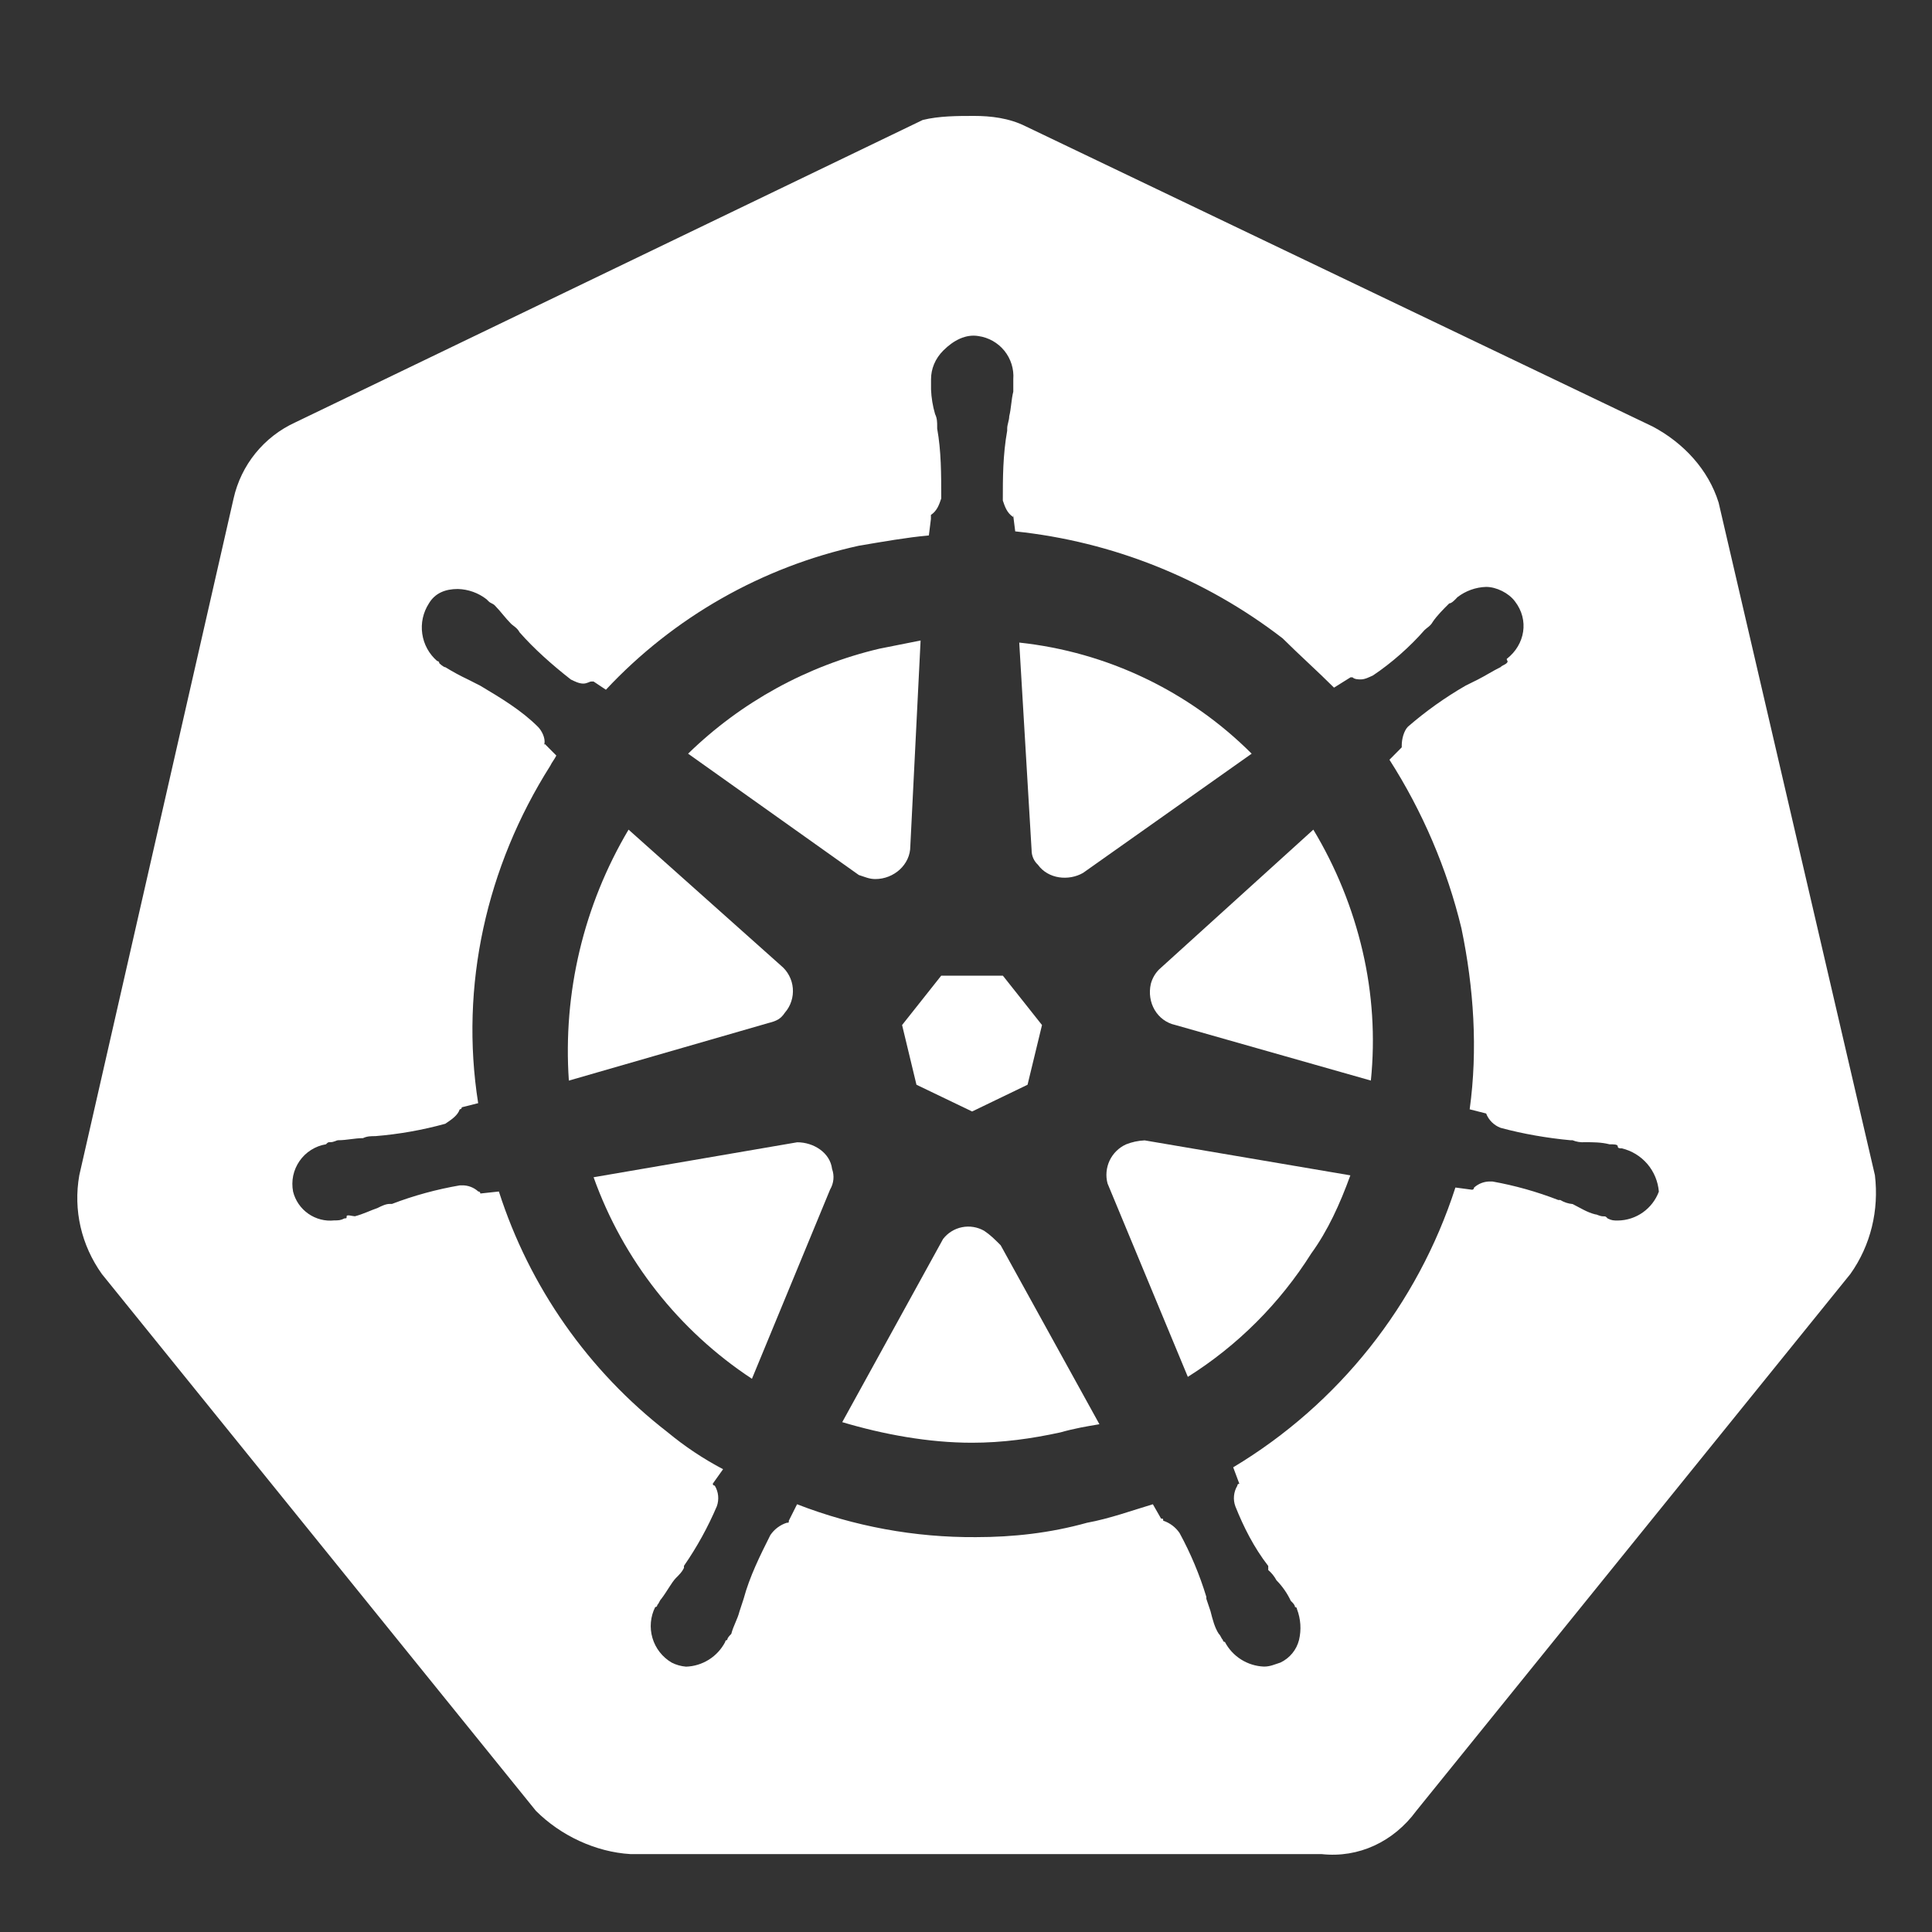
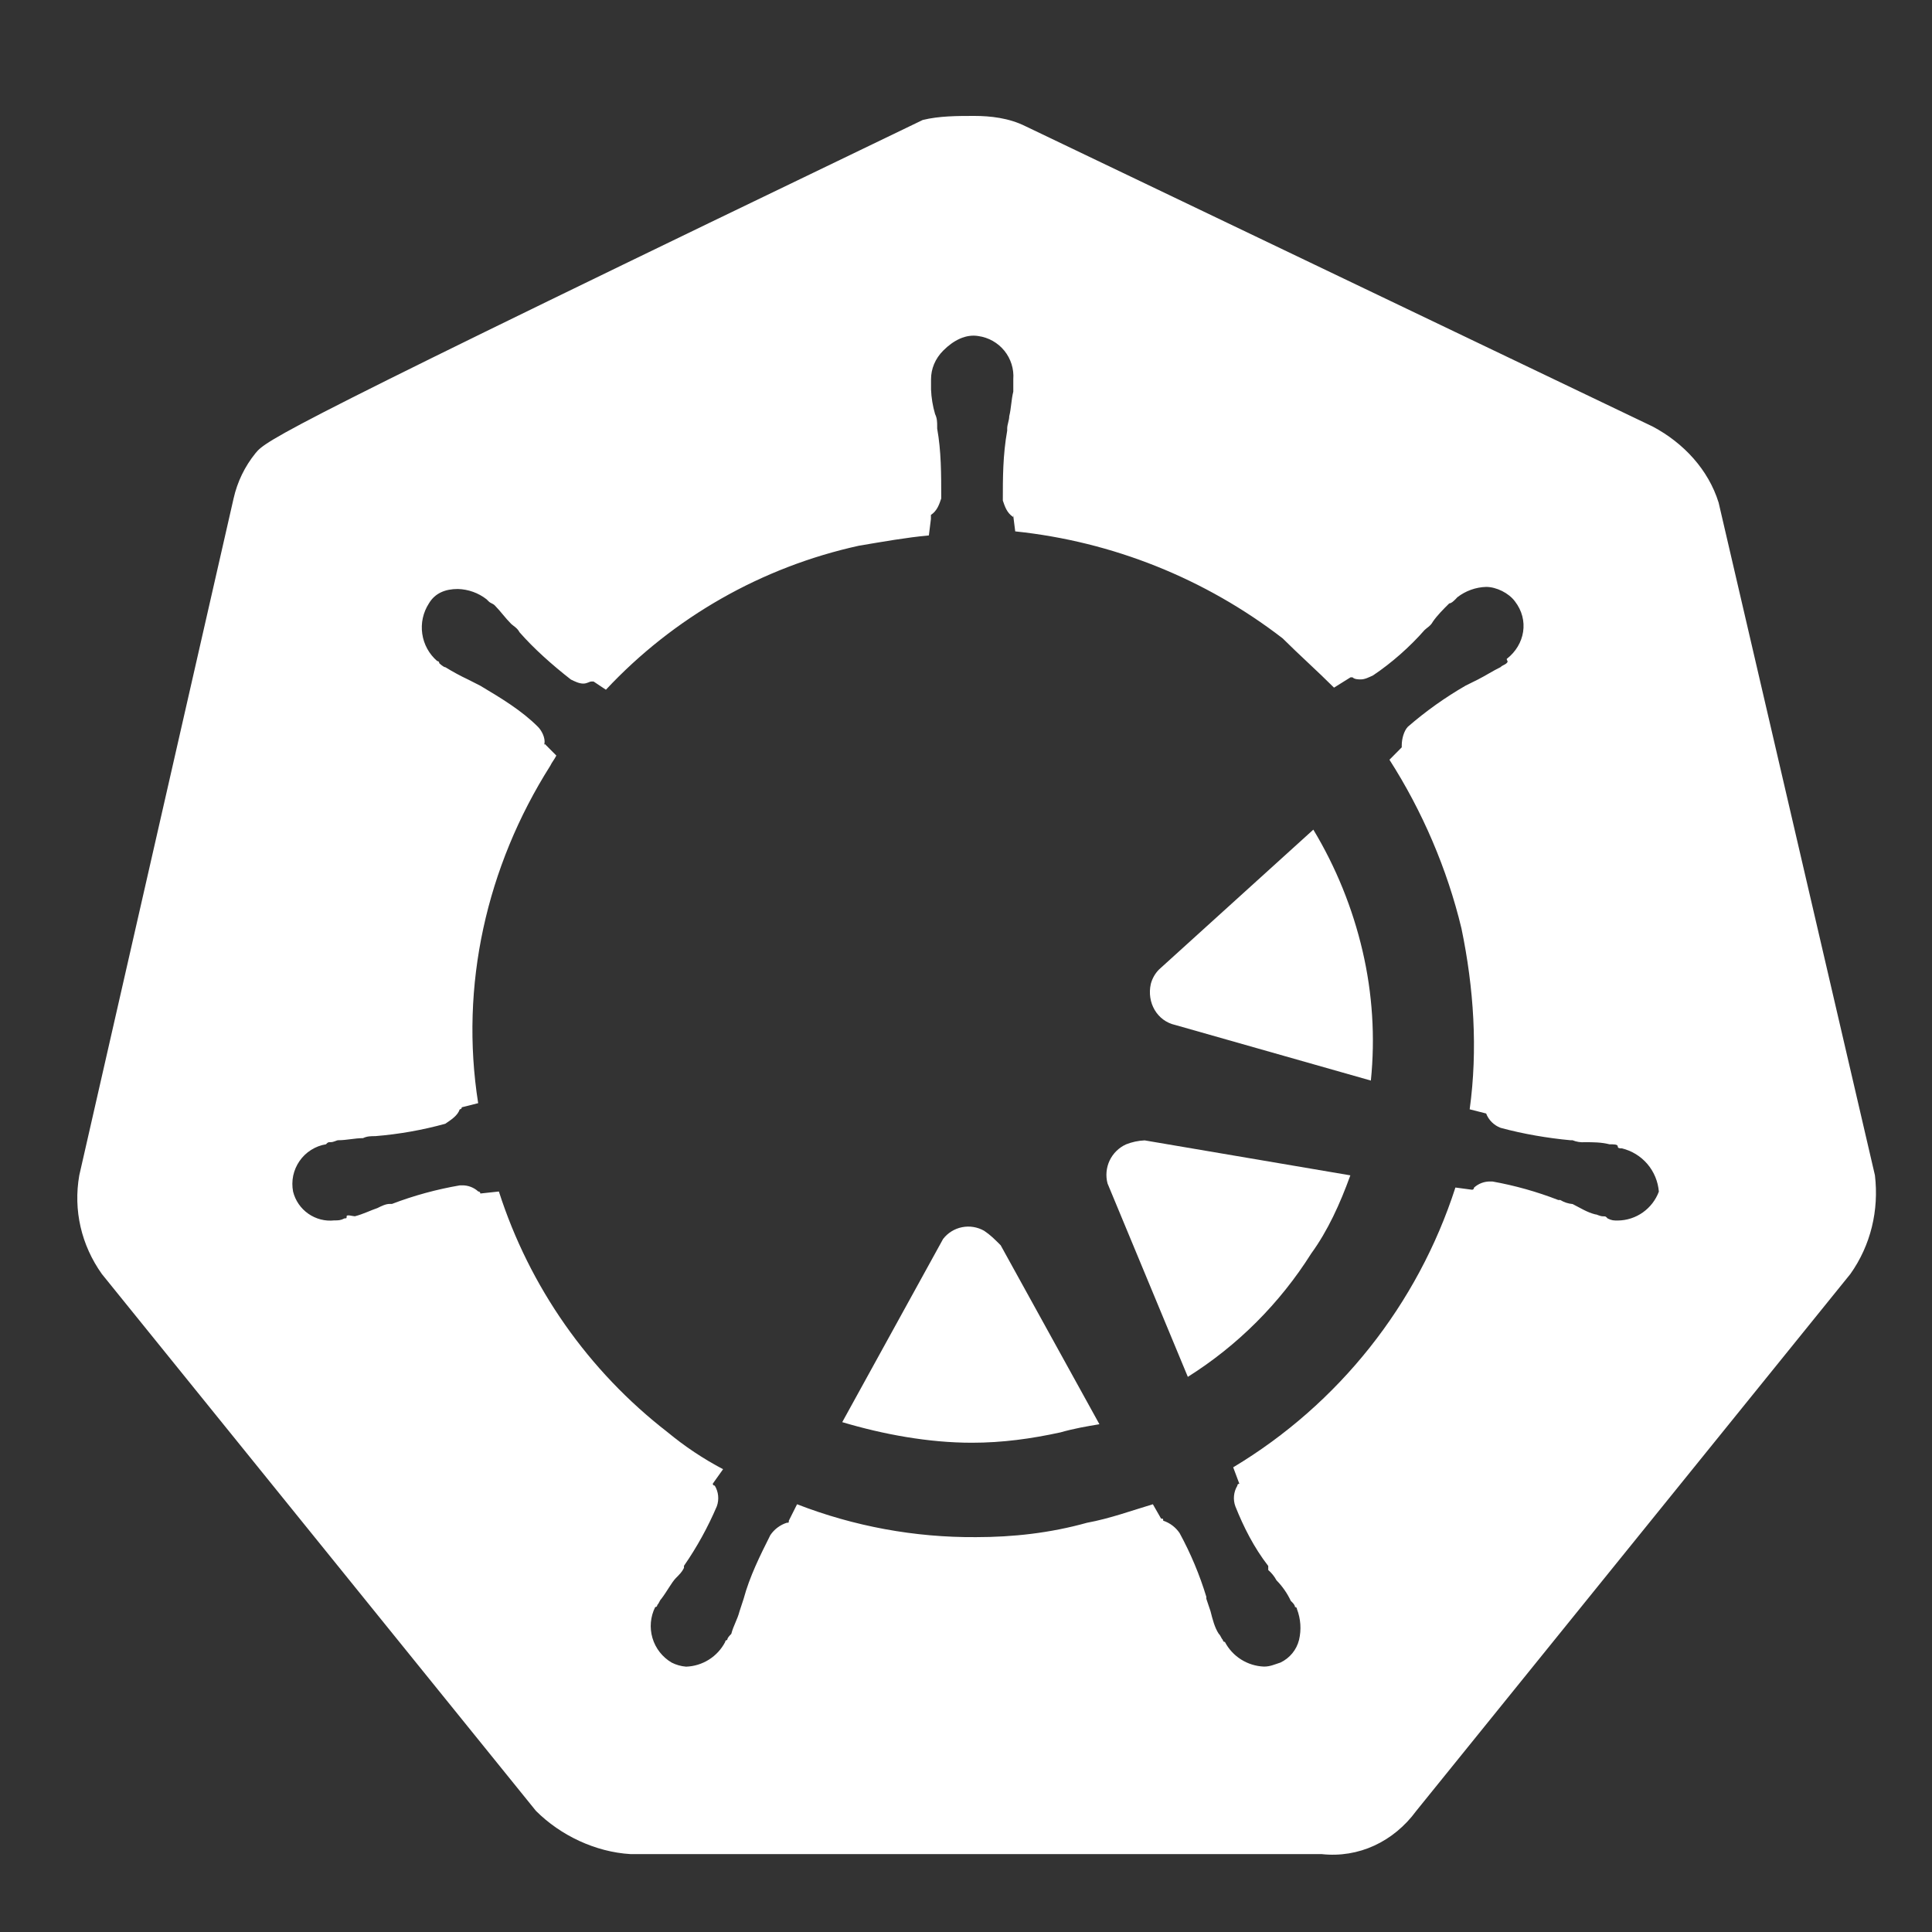
<svg xmlns="http://www.w3.org/2000/svg" width="50" height="50" viewBox="0 0 50 50" fill="none">
  <rect x="0" y="0" width="50" height="50" fill="#333333" stroke="none" />
-   <path d="M20.632 29.562L15.362 30.467C16.126 32.604 17.565 34.435 19.46 35.683L21.483 30.785C21.53 30.705 21.559 30.616 21.568 30.524C21.577 30.432 21.565 30.339 21.534 30.252C21.483 29.831 21.057 29.562 20.632 29.562ZM22.654 22.75C23.133 22.75 23.559 22.378 23.559 21.899L23.825 16.576L22.759 16.788C20.893 17.228 19.181 18.167 17.808 19.505L22.226 22.645C22.387 22.696 22.495 22.75 22.654 22.75ZM20.311 26.21C20.387 26.123 20.444 26.023 20.479 25.914C20.515 25.805 20.528 25.689 20.518 25.575C20.509 25.461 20.476 25.35 20.422 25.248C20.369 25.147 20.295 25.057 20.206 24.985L16.267 21.471C15.105 23.429 14.566 25.694 14.722 27.966L19.886 26.476C20.099 26.423 20.206 26.369 20.311 26.21ZM23.718 28.073L25.158 28.765L26.593 28.073L26.967 26.528L25.955 25.251H24.358L23.346 26.528L23.718 28.073ZM26.86 22.378C27.126 22.75 27.657 22.804 28.029 22.591L32.393 19.505C30.775 17.888 28.653 16.873 26.378 16.63L26.698 22.006C26.698 22.076 26.712 22.145 26.74 22.209C26.768 22.273 26.808 22.331 26.86 22.378Z" fill="white" />
-   <path d="M48.523 30.416L44.478 13.008C44.214 12.157 43.573 11.465 42.774 11.04L26.54 3.267C26.115 3.054 25.635 3 25.21 3C24.784 3 24.305 3 23.88 3.105L7.641 10.932C7.241 11.115 6.889 11.388 6.612 11.729C6.335 12.071 6.141 12.472 6.045 12.901L2.052 30.416C1.893 31.32 2.105 32.225 2.636 32.971L13.869 46.864C14.507 47.503 15.412 47.93 16.317 47.984H34.203C35.162 48.089 36.067 47.664 36.654 46.864L47.887 32.971C48.417 32.225 48.63 31.32 48.523 30.416ZM41.871 31.587C41.764 31.587 41.712 31.587 41.605 31.533C41.554 31.479 41.554 31.479 41.5 31.479C41.392 31.479 41.341 31.428 41.285 31.428C41.072 31.374 40.913 31.269 40.7 31.161C40.587 31.151 40.477 31.115 40.38 31.056H40.328C39.777 30.842 39.206 30.681 38.624 30.577H38.573C38.416 30.573 38.263 30.63 38.147 30.736C38.147 30.736 38.147 30.79 38.094 30.79L37.666 30.733C36.688 33.763 34.645 36.336 31.915 37.974L32.074 38.399C32.074 38.399 32.022 38.399 32.022 38.451C31.974 38.53 31.945 38.619 31.936 38.711C31.927 38.803 31.939 38.897 31.971 38.984C32.184 39.517 32.45 40.047 32.822 40.527V40.632C32.909 40.707 32.981 40.797 33.035 40.898C33.188 41.053 33.314 41.234 33.406 41.431C33.46 41.483 33.514 41.536 33.514 41.59C33.514 41.59 33.565 41.59 33.565 41.642C33.663 41.897 33.682 42.175 33.619 42.441C33.587 42.568 33.528 42.686 33.445 42.787C33.362 42.888 33.258 42.969 33.14 43.026C32.981 43.077 32.873 43.131 32.712 43.131C32.502 43.123 32.298 43.06 32.12 42.948C31.942 42.836 31.797 42.679 31.7 42.493C31.648 42.493 31.648 42.441 31.648 42.441C31.597 42.388 31.597 42.336 31.541 42.282C31.436 42.123 31.382 41.911 31.328 41.698L31.22 41.377V41.326C31.046 40.754 30.814 40.201 30.528 39.676C30.426 39.525 30.276 39.412 30.103 39.355C30.103 39.302 30.103 39.302 30.049 39.302L29.836 38.93C29.303 39.089 28.717 39.302 28.132 39.409C27.174 39.676 26.215 39.781 25.259 39.781C23.675 39.792 22.104 39.503 20.628 38.93L20.415 39.355C20.415 39.409 20.415 39.409 20.361 39.409C20.188 39.465 20.038 39.578 19.936 39.729C19.669 40.262 19.403 40.793 19.244 41.38L19.139 41.7C19.085 41.913 18.98 42.072 18.926 42.285C18.874 42.338 18.821 42.39 18.821 42.444C18.767 42.444 18.767 42.495 18.767 42.495C18.67 42.681 18.525 42.839 18.347 42.951C18.169 43.063 17.965 43.126 17.755 43.133C17.625 43.122 17.499 43.087 17.383 43.028C17.143 42.887 16.965 42.66 16.886 42.393C16.807 42.126 16.832 41.839 16.957 41.59C17.011 41.59 17.011 41.536 17.011 41.536C17.063 41.483 17.063 41.431 17.116 41.377C17.275 41.165 17.383 40.952 17.488 40.844C17.593 40.737 17.647 40.686 17.701 40.578V40.524C18.036 40.04 18.321 39.523 18.552 38.981C18.583 38.894 18.594 38.801 18.585 38.709C18.576 38.617 18.546 38.528 18.498 38.448C18.498 38.448 18.447 38.448 18.447 38.397L18.713 38.023C18.202 37.754 17.72 37.433 17.275 37.064C15.225 35.477 13.703 33.305 12.911 30.836L12.431 30.888C12.431 30.888 12.431 30.836 12.378 30.836C12.262 30.73 12.109 30.672 11.952 30.677H11.901C11.301 30.78 10.713 30.94 10.145 31.157H10.089C9.984 31.157 9.876 31.21 9.769 31.264C9.61 31.316 9.397 31.423 9.184 31.477C9.133 31.477 8.971 31.425 8.971 31.477C8.971 31.531 8.971 31.531 8.918 31.531C8.812 31.584 8.759 31.584 8.651 31.584C8.413 31.61 8.175 31.548 7.979 31.411C7.783 31.274 7.643 31.071 7.585 30.839C7.559 30.702 7.56 30.562 7.588 30.426C7.617 30.29 7.673 30.161 7.752 30.047C7.831 29.932 7.933 29.835 8.05 29.761C8.168 29.686 8.299 29.636 8.436 29.614C8.49 29.56 8.49 29.56 8.544 29.56C8.649 29.56 8.703 29.509 8.756 29.509C8.969 29.509 9.182 29.455 9.395 29.455C9.5 29.403 9.607 29.403 9.715 29.403C10.327 29.353 10.932 29.246 11.524 29.083C11.683 28.975 11.845 28.87 11.898 28.709C11.898 28.709 11.95 28.709 11.95 28.657L12.375 28.55C11.896 25.515 12.588 22.43 14.239 19.821C14.29 19.715 14.344 19.662 14.398 19.554L14.091 19.245C14.089 19.261 14.086 19.275 14.082 19.29V19.236L14.091 19.245C14.115 19.093 14.019 18.907 13.923 18.811C13.498 18.385 12.964 18.065 12.431 17.747L12.114 17.586C11.912 17.491 11.716 17.384 11.527 17.268C11.475 17.268 11.368 17.163 11.368 17.163C11.368 17.163 11.368 17.109 11.316 17.109C11.105 16.928 10.967 16.677 10.928 16.402C10.888 16.127 10.95 15.848 11.101 15.615C11.26 15.348 11.527 15.243 11.847 15.243C12.118 15.25 12.379 15.343 12.593 15.51L12.646 15.563C12.698 15.615 12.752 15.615 12.806 15.669C12.964 15.83 13.072 15.989 13.231 16.148C13.285 16.199 13.39 16.253 13.444 16.361C13.815 16.786 14.295 17.212 14.774 17.586C14.879 17.637 14.987 17.691 15.094 17.691C15.199 17.691 15.253 17.637 15.307 17.637H15.361L15.681 17.85C17.436 15.973 19.719 14.674 22.229 14.123C22.867 14.016 23.452 13.911 24.039 13.857L24.092 13.431V13.326C24.251 13.221 24.305 13.06 24.359 12.901C24.359 12.262 24.359 11.676 24.254 11.091V11.037C24.254 10.932 24.254 10.825 24.2 10.717C24.139 10.509 24.104 10.295 24.095 10.079V9.815C24.095 9.548 24.2 9.282 24.415 9.069C24.682 8.802 25 8.643 25.32 8.697C25.584 8.734 25.825 8.87 25.993 9.077C26.161 9.285 26.244 9.548 26.224 9.815V10.135C26.171 10.348 26.171 10.56 26.119 10.773C26.119 10.878 26.066 10.986 26.066 11.091V11.145C25.953 11.783 25.953 12.37 25.953 12.954C26.007 13.113 26.058 13.272 26.22 13.38V13.326L26.274 13.752C28.792 14.015 31.188 14.973 33.194 16.52C33.621 16.945 34.098 17.37 34.524 17.796L34.952 17.529H35.003C35.054 17.583 35.162 17.583 35.216 17.583C35.323 17.583 35.428 17.529 35.536 17.478C36.015 17.158 36.495 16.732 36.866 16.307C36.918 16.253 37.025 16.199 37.079 16.094C37.187 15.935 37.346 15.774 37.507 15.615C37.558 15.615 37.612 15.563 37.666 15.51L37.717 15.456C37.931 15.291 38.191 15.197 38.461 15.189C38.727 15.189 39.047 15.348 39.206 15.563C39.578 16.043 39.471 16.681 38.994 17.053C38.994 17.106 39.045 17.106 38.994 17.16C38.94 17.212 38.886 17.212 38.835 17.265C38.62 17.37 38.461 17.478 38.248 17.586L37.928 17.745C37.398 18.051 36.898 18.407 36.436 18.808C36.331 18.916 36.277 19.129 36.277 19.288V19.341L35.959 19.662C36.81 20.992 37.451 22.483 37.822 24.026C38.143 25.569 38.248 27.166 38.035 28.709L38.461 28.817C38.493 28.901 38.544 28.978 38.608 29.042C38.673 29.106 38.75 29.156 38.835 29.188C39.419 29.347 40.057 29.455 40.642 29.509H40.696C40.797 29.551 40.907 29.568 41.016 29.56C41.229 29.56 41.441 29.56 41.652 29.614C41.759 29.614 41.867 29.614 41.867 29.667C41.867 29.719 41.918 29.719 41.972 29.719C42.23 29.781 42.461 29.922 42.633 30.123C42.805 30.324 42.909 30.575 42.931 30.839C42.85 31.056 42.706 31.243 42.517 31.377C42.328 31.511 42.103 31.584 41.871 31.587Z" fill="white" />
+   <path d="M48.523 30.416L44.478 13.008C44.214 12.157 43.573 11.465 42.774 11.04L26.54 3.267C26.115 3.054 25.635 3 25.21 3C24.784 3 24.305 3 23.88 3.105C7.241 11.115 6.889 11.388 6.612 11.729C6.335 12.071 6.141 12.472 6.045 12.901L2.052 30.416C1.893 31.32 2.105 32.225 2.636 32.971L13.869 46.864C14.507 47.503 15.412 47.93 16.317 47.984H34.203C35.162 48.089 36.067 47.664 36.654 46.864L47.887 32.971C48.417 32.225 48.63 31.32 48.523 30.416ZM41.871 31.587C41.764 31.587 41.712 31.587 41.605 31.533C41.554 31.479 41.554 31.479 41.5 31.479C41.392 31.479 41.341 31.428 41.285 31.428C41.072 31.374 40.913 31.269 40.7 31.161C40.587 31.151 40.477 31.115 40.38 31.056H40.328C39.777 30.842 39.206 30.681 38.624 30.577H38.573C38.416 30.573 38.263 30.63 38.147 30.736C38.147 30.736 38.147 30.79 38.094 30.79L37.666 30.733C36.688 33.763 34.645 36.336 31.915 37.974L32.074 38.399C32.074 38.399 32.022 38.399 32.022 38.451C31.974 38.53 31.945 38.619 31.936 38.711C31.927 38.803 31.939 38.897 31.971 38.984C32.184 39.517 32.45 40.047 32.822 40.527V40.632C32.909 40.707 32.981 40.797 33.035 40.898C33.188 41.053 33.314 41.234 33.406 41.431C33.46 41.483 33.514 41.536 33.514 41.59C33.514 41.59 33.565 41.59 33.565 41.642C33.663 41.897 33.682 42.175 33.619 42.441C33.587 42.568 33.528 42.686 33.445 42.787C33.362 42.888 33.258 42.969 33.14 43.026C32.981 43.077 32.873 43.131 32.712 43.131C32.502 43.123 32.298 43.06 32.12 42.948C31.942 42.836 31.797 42.679 31.7 42.493C31.648 42.493 31.648 42.441 31.648 42.441C31.597 42.388 31.597 42.336 31.541 42.282C31.436 42.123 31.382 41.911 31.328 41.698L31.22 41.377V41.326C31.046 40.754 30.814 40.201 30.528 39.676C30.426 39.525 30.276 39.412 30.103 39.355C30.103 39.302 30.103 39.302 30.049 39.302L29.836 38.93C29.303 39.089 28.717 39.302 28.132 39.409C27.174 39.676 26.215 39.781 25.259 39.781C23.675 39.792 22.104 39.503 20.628 38.93L20.415 39.355C20.415 39.409 20.415 39.409 20.361 39.409C20.188 39.465 20.038 39.578 19.936 39.729C19.669 40.262 19.403 40.793 19.244 41.38L19.139 41.7C19.085 41.913 18.98 42.072 18.926 42.285C18.874 42.338 18.821 42.39 18.821 42.444C18.767 42.444 18.767 42.495 18.767 42.495C18.67 42.681 18.525 42.839 18.347 42.951C18.169 43.063 17.965 43.126 17.755 43.133C17.625 43.122 17.499 43.087 17.383 43.028C17.143 42.887 16.965 42.66 16.886 42.393C16.807 42.126 16.832 41.839 16.957 41.59C17.011 41.59 17.011 41.536 17.011 41.536C17.063 41.483 17.063 41.431 17.116 41.377C17.275 41.165 17.383 40.952 17.488 40.844C17.593 40.737 17.647 40.686 17.701 40.578V40.524C18.036 40.04 18.321 39.523 18.552 38.981C18.583 38.894 18.594 38.801 18.585 38.709C18.576 38.617 18.546 38.528 18.498 38.448C18.498 38.448 18.447 38.448 18.447 38.397L18.713 38.023C18.202 37.754 17.72 37.433 17.275 37.064C15.225 35.477 13.703 33.305 12.911 30.836L12.431 30.888C12.431 30.888 12.431 30.836 12.378 30.836C12.262 30.73 12.109 30.672 11.952 30.677H11.901C11.301 30.78 10.713 30.94 10.145 31.157H10.089C9.984 31.157 9.876 31.21 9.769 31.264C9.61 31.316 9.397 31.423 9.184 31.477C9.133 31.477 8.971 31.425 8.971 31.477C8.971 31.531 8.971 31.531 8.918 31.531C8.812 31.584 8.759 31.584 8.651 31.584C8.413 31.61 8.175 31.548 7.979 31.411C7.783 31.274 7.643 31.071 7.585 30.839C7.559 30.702 7.56 30.562 7.588 30.426C7.617 30.29 7.673 30.161 7.752 30.047C7.831 29.932 7.933 29.835 8.05 29.761C8.168 29.686 8.299 29.636 8.436 29.614C8.49 29.56 8.49 29.56 8.544 29.56C8.649 29.56 8.703 29.509 8.756 29.509C8.969 29.509 9.182 29.455 9.395 29.455C9.5 29.403 9.607 29.403 9.715 29.403C10.327 29.353 10.932 29.246 11.524 29.083C11.683 28.975 11.845 28.87 11.898 28.709C11.898 28.709 11.95 28.709 11.95 28.657L12.375 28.55C11.896 25.515 12.588 22.43 14.239 19.821C14.29 19.715 14.344 19.662 14.398 19.554L14.091 19.245C14.089 19.261 14.086 19.275 14.082 19.29V19.236L14.091 19.245C14.115 19.093 14.019 18.907 13.923 18.811C13.498 18.385 12.964 18.065 12.431 17.747L12.114 17.586C11.912 17.491 11.716 17.384 11.527 17.268C11.475 17.268 11.368 17.163 11.368 17.163C11.368 17.163 11.368 17.109 11.316 17.109C11.105 16.928 10.967 16.677 10.928 16.402C10.888 16.127 10.95 15.848 11.101 15.615C11.26 15.348 11.527 15.243 11.847 15.243C12.118 15.25 12.379 15.343 12.593 15.51L12.646 15.563C12.698 15.615 12.752 15.615 12.806 15.669C12.964 15.83 13.072 15.989 13.231 16.148C13.285 16.199 13.39 16.253 13.444 16.361C13.815 16.786 14.295 17.212 14.774 17.586C14.879 17.637 14.987 17.691 15.094 17.691C15.199 17.691 15.253 17.637 15.307 17.637H15.361L15.681 17.85C17.436 15.973 19.719 14.674 22.229 14.123C22.867 14.016 23.452 13.911 24.039 13.857L24.092 13.431V13.326C24.251 13.221 24.305 13.06 24.359 12.901C24.359 12.262 24.359 11.676 24.254 11.091V11.037C24.254 10.932 24.254 10.825 24.2 10.717C24.139 10.509 24.104 10.295 24.095 10.079V9.815C24.095 9.548 24.2 9.282 24.415 9.069C24.682 8.802 25 8.643 25.32 8.697C25.584 8.734 25.825 8.87 25.993 9.077C26.161 9.285 26.244 9.548 26.224 9.815V10.135C26.171 10.348 26.171 10.56 26.119 10.773C26.119 10.878 26.066 10.986 26.066 11.091V11.145C25.953 11.783 25.953 12.37 25.953 12.954C26.007 13.113 26.058 13.272 26.22 13.38V13.326L26.274 13.752C28.792 14.015 31.188 14.973 33.194 16.52C33.621 16.945 34.098 17.37 34.524 17.796L34.952 17.529H35.003C35.054 17.583 35.162 17.583 35.216 17.583C35.323 17.583 35.428 17.529 35.536 17.478C36.015 17.158 36.495 16.732 36.866 16.307C36.918 16.253 37.025 16.199 37.079 16.094C37.187 15.935 37.346 15.774 37.507 15.615C37.558 15.615 37.612 15.563 37.666 15.51L37.717 15.456C37.931 15.291 38.191 15.197 38.461 15.189C38.727 15.189 39.047 15.348 39.206 15.563C39.578 16.043 39.471 16.681 38.994 17.053C38.994 17.106 39.045 17.106 38.994 17.16C38.94 17.212 38.886 17.212 38.835 17.265C38.62 17.37 38.461 17.478 38.248 17.586L37.928 17.745C37.398 18.051 36.898 18.407 36.436 18.808C36.331 18.916 36.277 19.129 36.277 19.288V19.341L35.959 19.662C36.81 20.992 37.451 22.483 37.822 24.026C38.143 25.569 38.248 27.166 38.035 28.709L38.461 28.817C38.493 28.901 38.544 28.978 38.608 29.042C38.673 29.106 38.75 29.156 38.835 29.188C39.419 29.347 40.057 29.455 40.642 29.509H40.696C40.797 29.551 40.907 29.568 41.016 29.56C41.229 29.56 41.441 29.56 41.652 29.614C41.759 29.614 41.867 29.614 41.867 29.667C41.867 29.719 41.918 29.719 41.972 29.719C42.23 29.781 42.461 29.922 42.633 30.123C42.805 30.324 42.909 30.575 42.931 30.839C42.85 31.056 42.706 31.243 42.517 31.377C42.328 31.511 42.103 31.584 41.871 31.587Z" fill="white" />
  <path d="M25.47 31.853C25.297 31.754 25.093 31.721 24.898 31.76C24.702 31.799 24.527 31.908 24.406 32.066L21.797 36.805C22.863 37.123 24.034 37.338 25.152 37.338C25.949 37.338 26.695 37.233 27.44 37.071C27.812 36.966 28.132 36.912 28.453 36.859L25.897 32.227C25.736 32.066 25.629 31.959 25.47 31.853ZM33.989 21.471L29.996 25.09C29.893 25.194 29.82 25.323 29.783 25.464C29.675 25.943 29.942 26.423 30.421 26.528L35.478 27.965C35.592 26.843 35.519 25.709 35.263 24.611C35.005 23.504 34.575 22.444 33.989 21.471ZM29.142 29.616C28.956 29.701 28.805 29.849 28.717 30.034C28.63 30.22 28.61 30.43 28.663 30.628L30.741 35.633C32.031 34.821 33.122 33.73 33.935 32.44C34.36 31.856 34.678 31.161 34.947 30.418L29.624 29.513C29.459 29.52 29.296 29.555 29.142 29.616Z" fill="white" />
</svg>